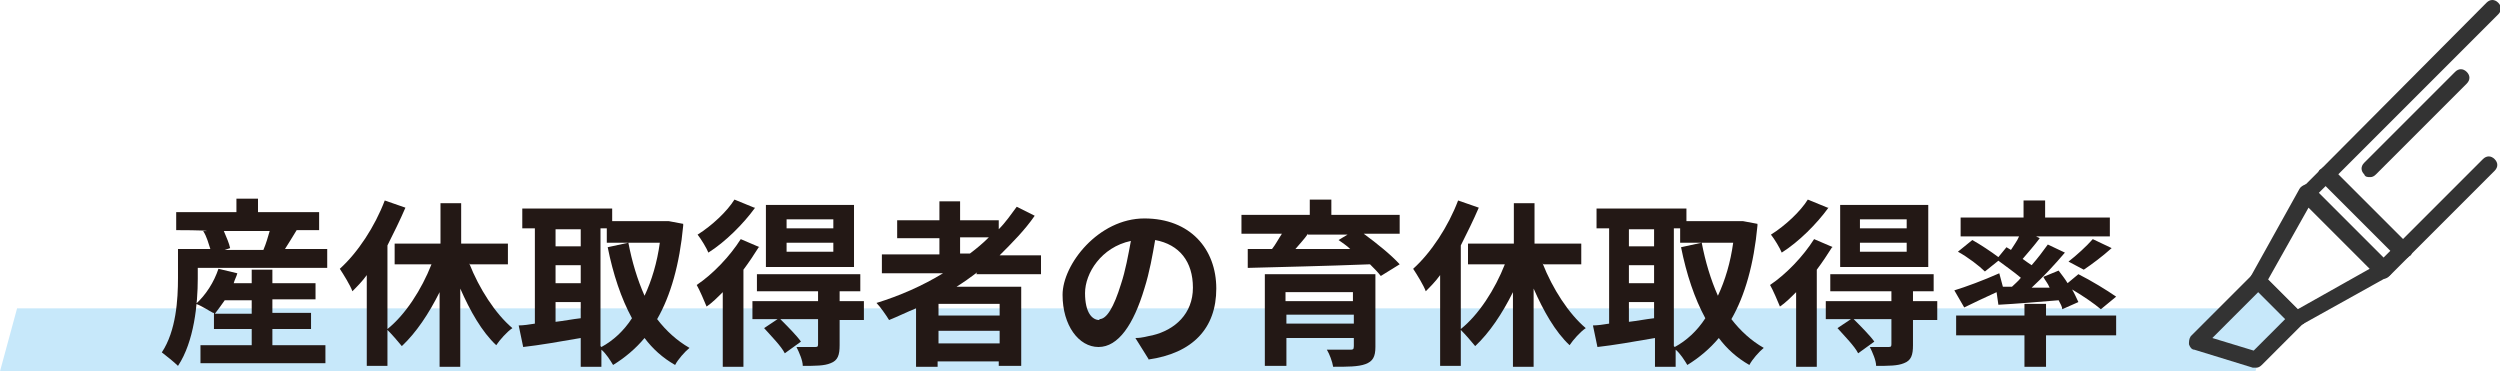
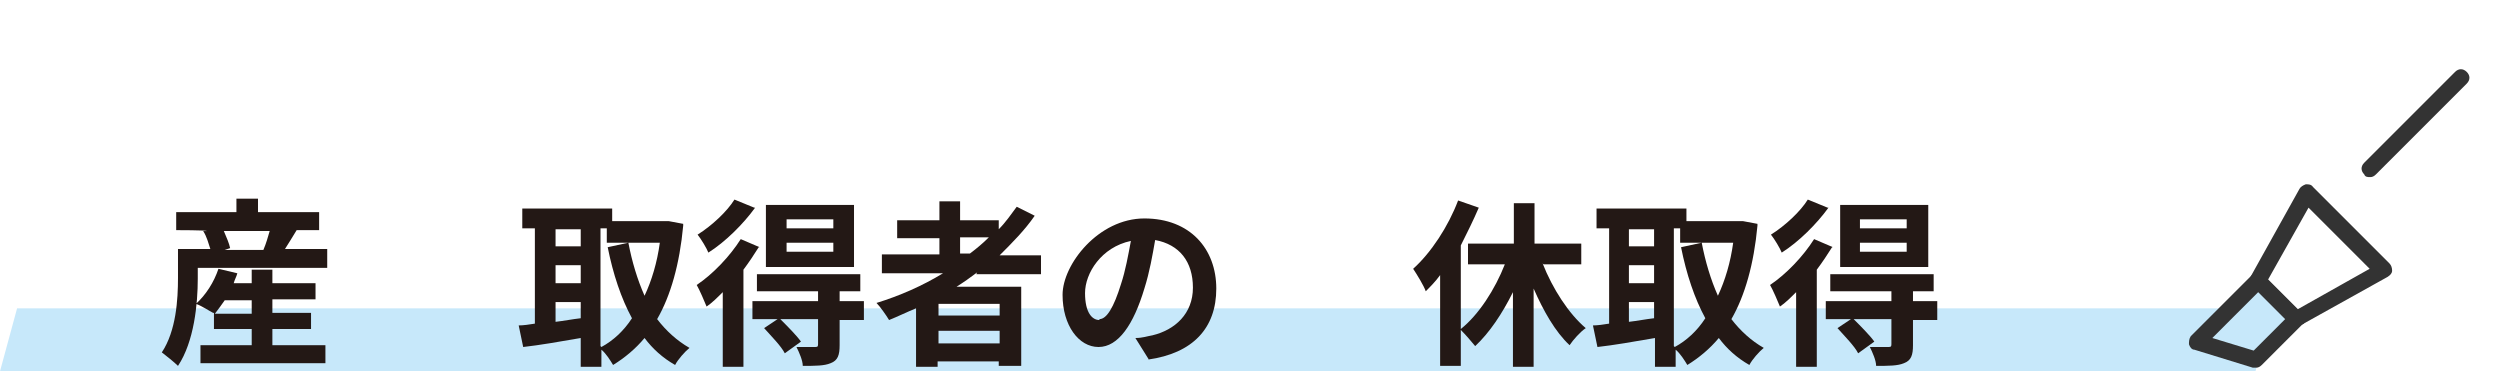
<svg xmlns="http://www.w3.org/2000/svg" id="_レイヤー_1" data-name="レイヤー_1" version="1.1" viewBox="0 0 278.1 41.3">
  <defs>
    <style> .st0 { fill: #231815; } .st1 { fill: #333; } .st2 { fill: #c7e8fa; } </style>
  </defs>
  <polygon class="st2" points="1.9 34.3 0 41.3 250.9 41.3 252.8 34.3 1.9 34.3" />
  <g>
-     <path class="st1" d="M265.1,31c-.2,0-.5,0-.6-.3l-8.5-8.5c-.2-.2-.3-.4-.3-.6s0-.5.3-.6l2.2-2.2c.4-.4.9-.4,1.3,0l8.5,8.5c.2.2.3.4.3.6s0,.5-.3.6l-2.2,2.2c-.2.2-.4.3-.6.3ZM257.8,21.6l7.2,7.2.9-.9-7.2-7.2-.9.9Z" />
    <path class="st1" d="M255.4,36.4c-.2,0-.5,0-.6-.3l-4.3-4.3c-.3-.3-.3-.7-.1-1.1l5.4-9.7c.1-.2.4-.4.7-.5.3,0,.6,0,.8.3l8.5,8.5c.2.2.3.5.3.8,0,.3-.2.5-.5.7l-9.7,5.4c-.1,0-.3.1-.4.1ZM252.3,31.1l3.3,3.3,8-4.5-6.8-6.8-4.5,8Z" />
    <g>
      <polygon class="st2" points="244.4 38 250.9 40 255.4 35.5 251.1 31.2 244.4 38" />
      <path class="st1" d="M250.9,40.9c0,0-.2,0-.3,0l-6.5-2c-.3,0-.5-.3-.6-.6,0-.3,0-.6.2-.9l6.8-6.8c.4-.4.9-.4,1.3,0l4.3,4.3c.2.2.3.4.3.6s0,.5-.3.6l-4.5,4.5c-.2.2-.4.3-.6.3ZM246.1,37.6l4.6,1.4,3.5-3.5-3-3-5.1,5.1Z" />
    </g>
-     <path class="st1" d="M267.3,28.8c-.2,0-.5,0-.6-.3l-8.5-8.5c-.2-.2-.3-.4-.3-.6s0-.5.3-.6L276.6.3c.4-.4.9-.4,1.3,0s.4.9,0,1.3l-17.8,17.8,7.2,7.2,8.9-8.9c.4-.4.9-.4,1.3,0,.4.4.4.9,0,1.3l-9.5,9.5c-.2.2-.4.3-.6.3Z" />
    <path class="st1" d="M263.6,19.7c-.2,0-.5,0-.6-.3-.4-.4-.4-.9,0-1.3l10.1-10.1c.4-.4.9-.4,1.3,0,.4.4.4.9,0,1.3l-10.1,10.1c-.2.2-.4.3-.6.3Z" />
  </g>
  <g>
    <path class="st0" d="M36.4,27.8v2h-14.4v1.2c0,2.8-.4,7-2.2,9.7-.4-.4-1.4-1.2-1.8-1.5,1.6-2.4,1.8-5.9,1.8-8.3v-3.2h3.6c-.2-.6-.4-1.4-.8-2h.4c0-.1-3.4-.1-3.4-.1v-2h6.7v-1.5h2.4v1.5h6.8v2h-2.5c-.5.8-.9,1.5-1.3,2.1h4.7ZM30.3,38.4h5.9v2h-13.9v-2h5.7v-1.8h-4.2v-1.8h-.1c-.4-.2-1.3-.8-1.9-1,1.1-1,2-2.4,2.5-3.9l2.1.5c-.1.4-.3.7-.4,1.1h2v-1.5h2.3v1.5h4.8v1.8h-4.8v1.5h4.3v1.8h-4.3v1.8ZM28,34.9v-1.5h-3c-.4.6-.8,1.1-1.1,1.5h4.1ZM24.9,25.7c.3.7.6,1.4.7,1.9l-.6.2h4.7-.4c.3-.7.5-1.4.7-2.1h-5.2Z" />
-     <path class="st0" d="M52.2,29.3c1.1,2.8,2.9,5.6,4.8,7.2-.6.4-1.4,1.3-1.8,1.9-1.6-1.5-2.9-3.8-4-6.3v8.7h-2.3v-8.3c-1.2,2.4-2.6,4.5-4.2,6-.4-.5-1.1-1.3-1.6-1.8v4h-2.3v-10.1c-.5.7-1.1,1.3-1.6,1.8-.2-.6-1-1.9-1.4-2.5,2-1.8,3.9-4.7,5-7.6l2.3.8c-.6,1.4-1.3,2.8-2,4.2v9.3c2-1.6,3.8-4.4,4.9-7.2h-4.1v-2.3h5.1v-4.5h2.3v4.5h5.2v2.3h-4.2Z" />
    <path class="st0" d="M76,25.1c-.4,4.3-1.4,7.8-2.9,10.4,1,1.3,2.2,2.4,3.6,3.2-.5.4-1.3,1.3-1.6,1.9-1.4-.8-2.5-1.8-3.4-3-1,1.2-2.2,2.2-3.5,3-.3-.5-.8-1.3-1.3-1.7v1.9h-2.3v-3.2c-2.3.4-4.6.8-6.4,1l-.5-2.4c.5,0,1.2-.1,1.8-.2v-10.6h-1.4v-2.2h10v1.4h6.3c0,0,1.6.3,1.6.3ZM61.8,25.5v1.9h2.8v-1.9h-2.8ZM61.8,31.5h2.8v-2h-2.8v2ZM61.8,35.8c.9-.1,1.9-.3,2.8-.4v-1.8h-2.8v2.2ZM66.9,38.6c1.3-.7,2.5-1.8,3.4-3.2-1.2-2.2-2.1-4.9-2.7-7.9l2.3-.5c.4,2.1,1,4.1,1.8,5.9.8-1.7,1.4-3.7,1.7-5.9h-5.9v-1.6h-.7v13.1Z" />
    <path class="st0" d="M84.4,27.5c-.5.8-1.1,1.7-1.7,2.5v10.8h-2.3v-8.3c-.6.6-1.2,1.2-1.8,1.6-.2-.5-.8-1.9-1.1-2.4,1.8-1.2,3.7-3.2,4.9-5.1l2.1.9ZM84,23.1c-1.3,1.8-3.3,3.8-5.2,5-.2-.5-.8-1.5-1.2-2,1.6-1,3.3-2.6,4.1-3.9l2.2.9ZM96.1,35.6h-2.7v2.8c0,1.1-.2,1.7-1,2-.7.3-1.7.3-3.1.3,0-.6-.4-1.5-.7-2.1.8,0,1.8,0,2,0,.3,0,.4,0,.4-.3v-2.8h-4.2c.8.8,1.8,1.8,2.3,2.5l-1.8,1.3c-.4-.8-1.5-1.9-2.3-2.8l1.5-1h-2.8v-2h7.3v-1.1h-6.8v-1.9h11.5v1.9h-2.3v1.1h2.7v2ZM95,29.7h-9.8v-6.9h9.8v6.9ZM92.7,24.4h-5.2v1h5.2v-1ZM92.7,27h-5.2v1h5.2v-1Z" />
    <path class="st0" d="M108.7,30.3c-.8.6-1.5,1.1-2.3,1.6h7.2v8.8h-2.5v-.5h-6.8v.6h-2.4v-6.5c-1,.4-2,.9-3,1.3-.3-.5-1-1.5-1.4-1.9,2.6-.8,5.1-1.9,7.4-3.3h-6.8v-2.1h6.4v-1.8h-4.7v-2h4.7v-2.1h2.3v2.1h4.3v1c.8-.8,1.4-1.7,2-2.5l2,1c-1.1,1.6-2.5,3-3.9,4.4h4.6v2.1h-7.2ZM111.2,33.8h-6.8v1.3h6.8v-1.3ZM111.2,38.2v-1.4h-6.8v1.4h6.8ZM106.8,28.2h1.1c.8-.6,1.5-1.2,2.1-1.8h-3.2v1.8Z" />
    <path class="st0" d="M127.8,40l-1.5-2.4c.8,0,1.3-.2,1.9-.3,2.5-.6,4.5-2.4,4.5-5.3s-1.5-4.8-4.2-5.3c-.3,1.7-.6,3.5-1.2,5.4-1.2,4-2.9,6.5-5.1,6.5s-4-2.4-4-5.8,4-8.5,9.1-8.5,8,3.4,8,7.8-2.6,7.2-7.6,7.9ZM122.3,35.5c.8,0,1.6-1.3,2.4-3.9.5-1.5.8-3.2,1.1-4.8-3.3.7-5.1,3.6-5.1,5.8s.8,3,1.6,3Z" />
-     <path class="st0" d="M151.7,26c1.5,1.1,3.1,2.4,4,3.4l-2.1,1.3c-.3-.4-.7-.8-1.2-1.3-5,.2-10.1.3-13.6.4v-2.1c0,0,2.7,0,2.7,0,.4-.5.7-1.1,1.1-1.7h-4.5v-2.1h7.6v-1.7h2.4v1.7h7.6v2.1h-3.9ZM153,38.6c0,1.1-.3,1.6-1.1,1.9-.8.3-2,.3-3.6.3-.1-.6-.4-1.4-.7-1.9,1,0,2.2,0,2.5,0,.4,0,.5,0,.5-.4v-.9h-7.5v3.1h-2.4v-10.2h12.3v8ZM143,32.5v1h7.5v-1h-7.5ZM150.6,36v-1h-7.5v1h7.5ZM145.5,26c-.4.6-.9,1.1-1.4,1.7,1.9,0,4,0,6.1,0-.4-.4-.9-.7-1.3-1l1-.6h-4.4Z" />
    <path class="st0" d="M171.6,29.3c1.1,2.8,2.9,5.6,4.8,7.2-.6.4-1.4,1.3-1.8,1.9-1.6-1.5-2.9-3.8-4-6.3v8.7h-2.3v-8.3c-1.2,2.4-2.6,4.5-4.2,6-.4-.5-1.1-1.3-1.6-1.8v4h-2.3v-10.1c-.5.7-1.1,1.3-1.6,1.8-.2-.6-1-1.9-1.4-2.5,2-1.8,3.9-4.7,5-7.6l2.3.8c-.6,1.4-1.3,2.8-2,4.2v9.3c2-1.6,3.8-4.4,4.9-7.2h-4.1v-2.3h5.1v-4.5h2.3v4.5h5.2v2.3h-4.2Z" />
    <path class="st0" d="M195.5,25.1c-.4,4.3-1.4,7.8-2.9,10.4,1,1.3,2.2,2.4,3.6,3.2-.5.4-1.3,1.3-1.6,1.9-1.4-.8-2.5-1.8-3.4-3-1,1.2-2.2,2.2-3.5,3-.3-.5-.8-1.3-1.3-1.7v1.9h-2.3v-3.2c-2.3.4-4.6.8-6.4,1l-.5-2.4c.5,0,1.2-.1,1.8-.2v-10.6h-1.4v-2.2h10v1.4h6.3c0,0,1.6.3,1.6.3ZM181.2,25.5v1.9h2.8v-1.9h-2.8ZM181.2,31.5h2.8v-2h-2.8v2ZM181.2,35.8c.9-.1,1.9-.3,2.8-.4v-1.8h-2.8v2.2ZM186.3,38.6c1.3-.7,2.5-1.8,3.4-3.2-1.2-2.2-2.1-4.9-2.7-7.9l2.3-.5c.4,2.1,1,4.1,1.8,5.9.8-1.7,1.4-3.7,1.7-5.9h-5.9v-1.6h-.7v13.1Z" />
    <path class="st0" d="M203.8,27.5c-.5.8-1.1,1.7-1.7,2.5v10.8h-2.3v-8.3c-.6.6-1.2,1.2-1.8,1.6-.2-.5-.8-1.9-1.1-2.4,1.8-1.2,3.7-3.2,4.9-5.1l2.1.9ZM203.4,23.1c-1.3,1.8-3.3,3.8-5.2,5-.2-.5-.8-1.5-1.2-2,1.6-1,3.3-2.6,4.1-3.9l2.2.9ZM215.5,35.6h-2.7v2.8c0,1.1-.2,1.7-1,2-.7.3-1.7.3-3.1.3,0-.6-.4-1.5-.7-2.1.8,0,1.8,0,2,0,.3,0,.4,0,.4-.3v-2.8h-4.2c.8.8,1.8,1.8,2.3,2.5l-1.8,1.3c-.4-.8-1.5-1.9-2.3-2.8l1.5-1h-2.8v-2h7.3v-1.1h-6.8v-1.9h11.5v1.9h-2.3v1.1h2.7v2ZM214.5,29.7h-9.8v-6.9h9.8v6.9ZM212.1,24.4h-5.2v1h5.2v-1ZM212.1,27h-5.2v1h5.2v-1Z" />
-     <path class="st0" d="M223.7,32c.4-.4.8-.7,1.1-1.1-.7-.6-1.7-1.3-2.5-1.9l-1.5,1.2c-.6-.6-1.9-1.6-3-2.2l1.6-1.3c.9.5,2.1,1.3,2.9,1.9l.9-1.1.5.3c.3-.5.7-1,.9-1.5h-6.5v-2.1h7v-1.9h2.4v1.9h7.2v2.1h-8.2l.4.2c-.6.8-1.3,1.6-1.9,2.3.4.3.7.5,1,.7.7-.8,1.3-1.6,1.8-2.3l1.9.9c-1.1,1.3-2.4,2.7-3.7,3.9h2c-.2-.5-.5-.8-.7-1.2l1.7-.7c.3.4.7.9,1,1.4l1.2-1c1.4.7,3.2,1.8,4.2,2.5l-1.7,1.4c-.7-.6-2-1.5-3.2-2.2.3.5.5,1,.7,1.4l-1.8.8c0-.3-.2-.6-.4-1-2.4.2-4.8.4-6.7.5l-.2-1.4c-1.3.6-2.6,1.2-3.6,1.7l-1.1-1.9c1.3-.4,3.2-1.1,5-1.9l.4,1.5h1.1ZM227.6,35.1h7.8v2.2h-7.8v3.5h-2.4v-3.5h-7.6v-2.2h7.6v-1.3h2.4v1.3ZM230.1,29.1c.9-.7,2-1.7,2.7-2.5l2.1,1c-1,.9-2.2,1.8-3.1,2.4l-1.7-.9Z" />
  </g>
</svg>